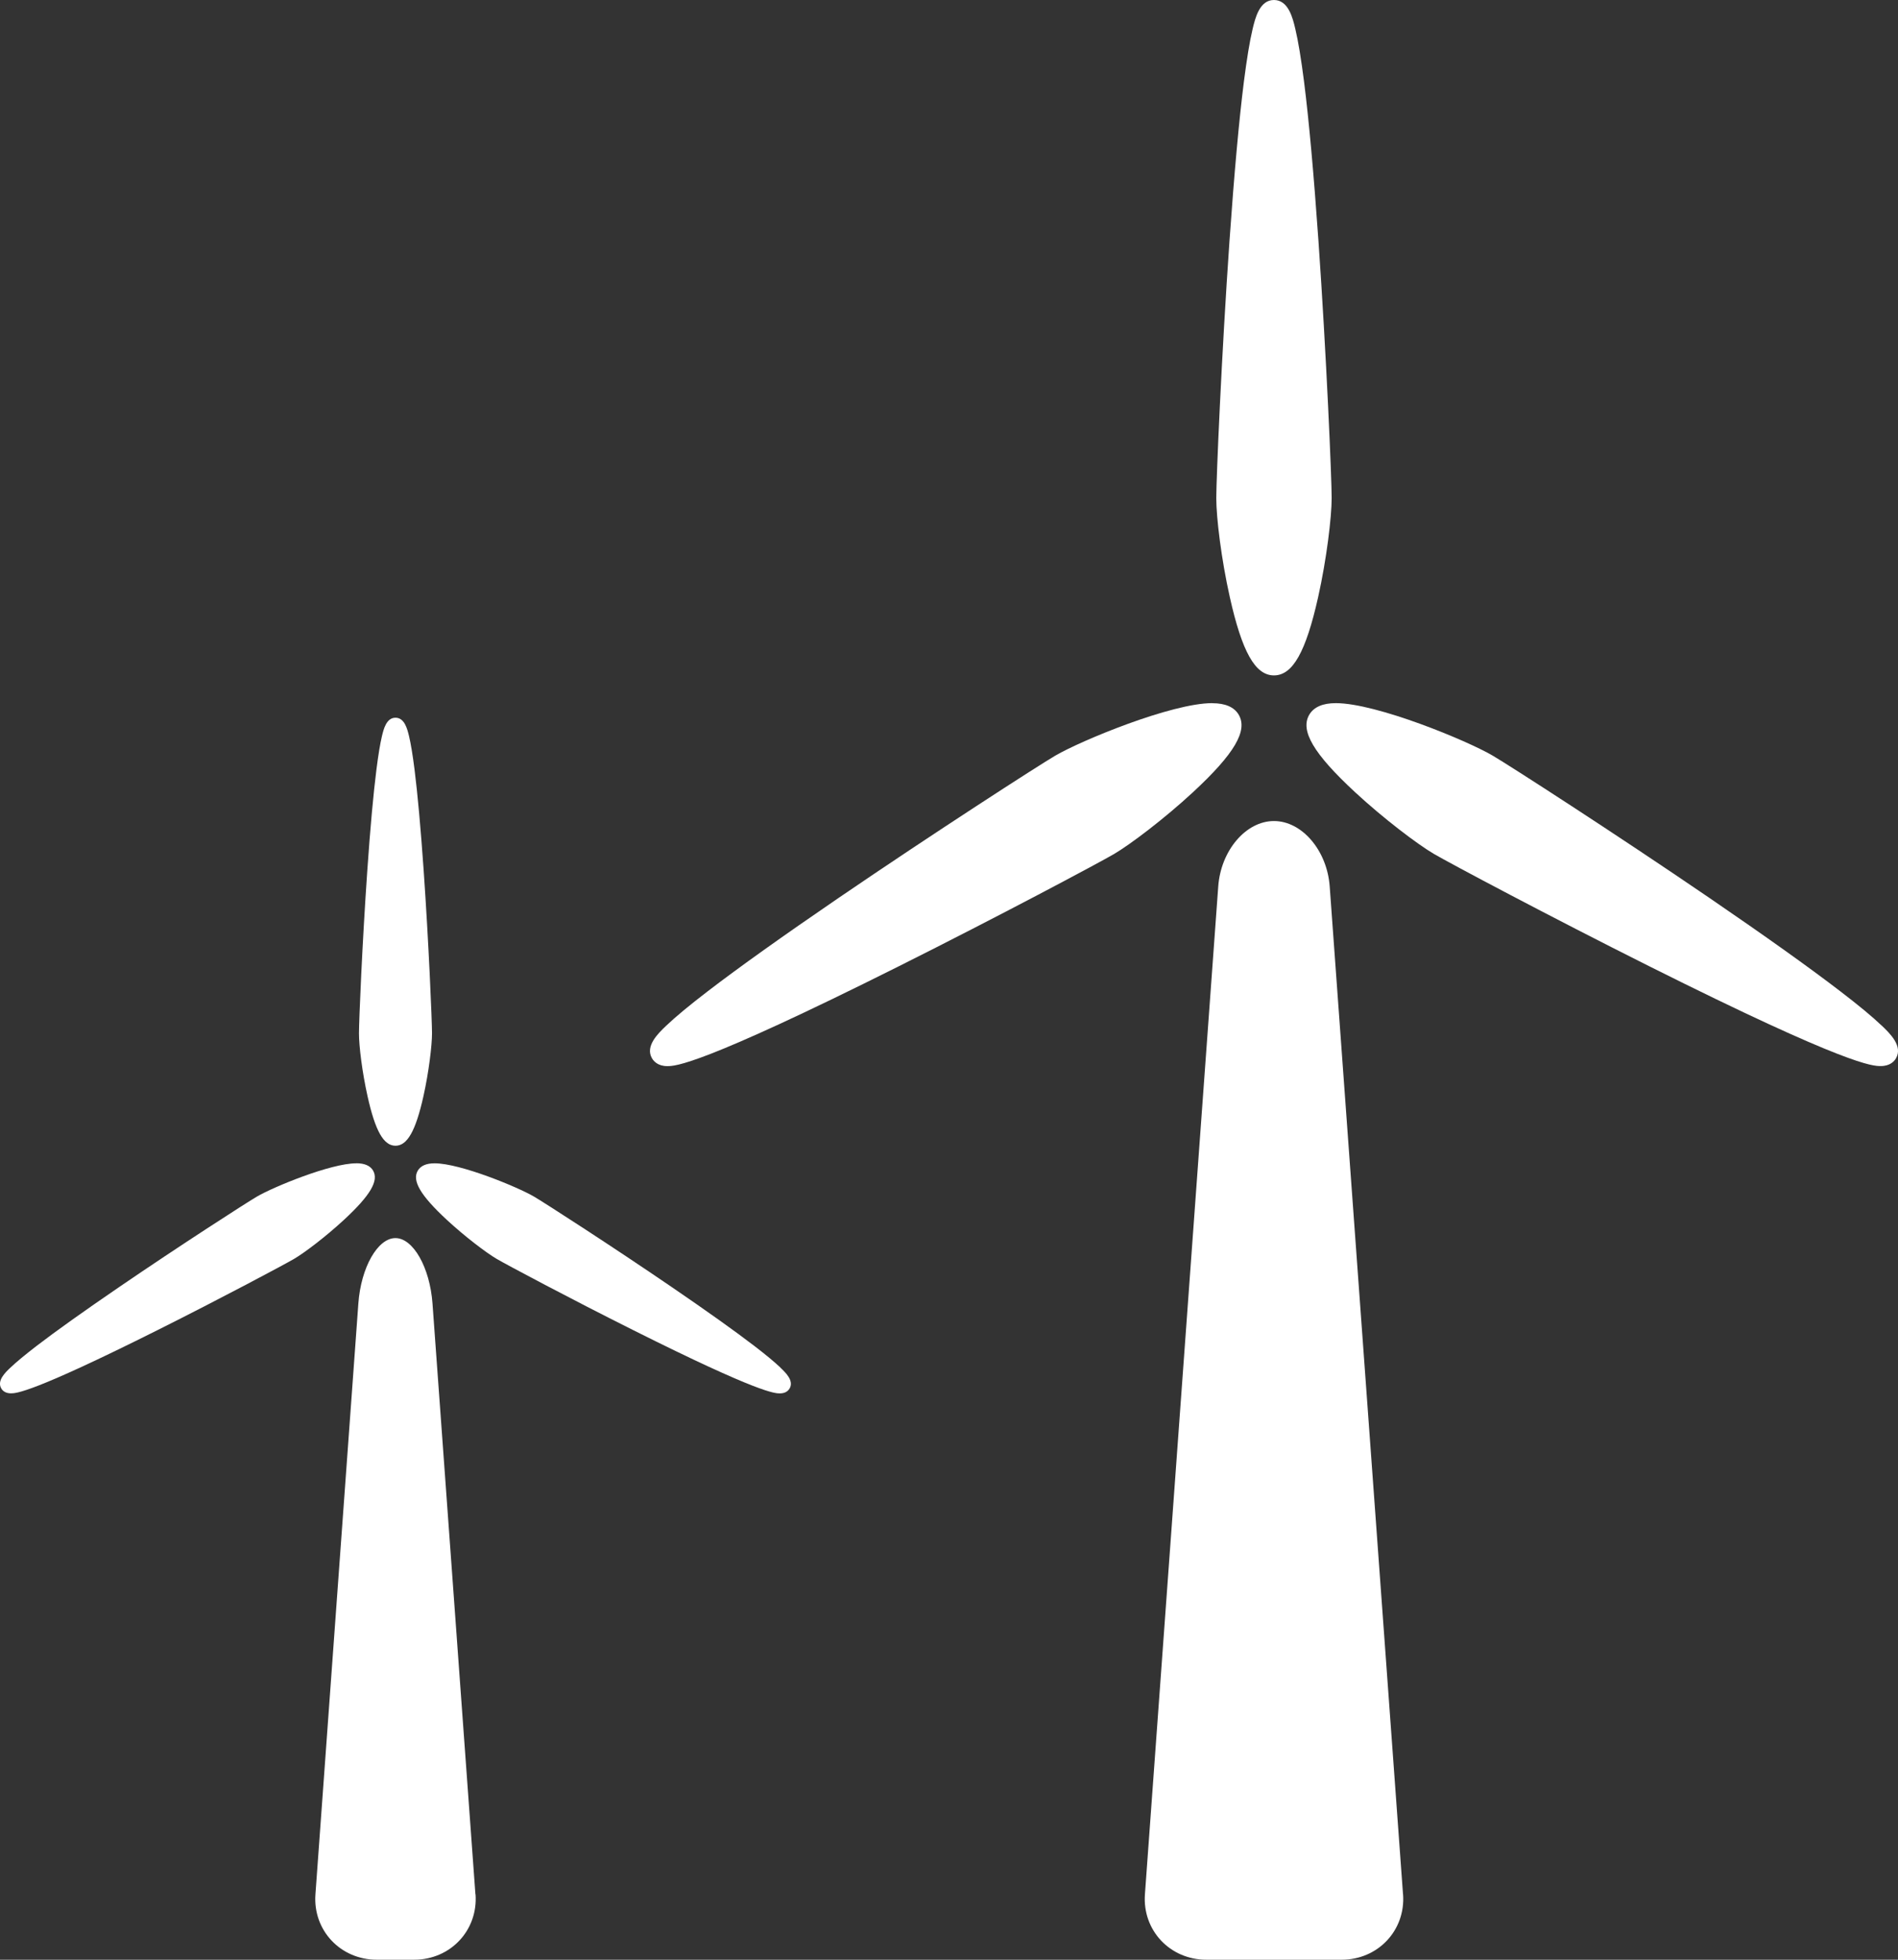
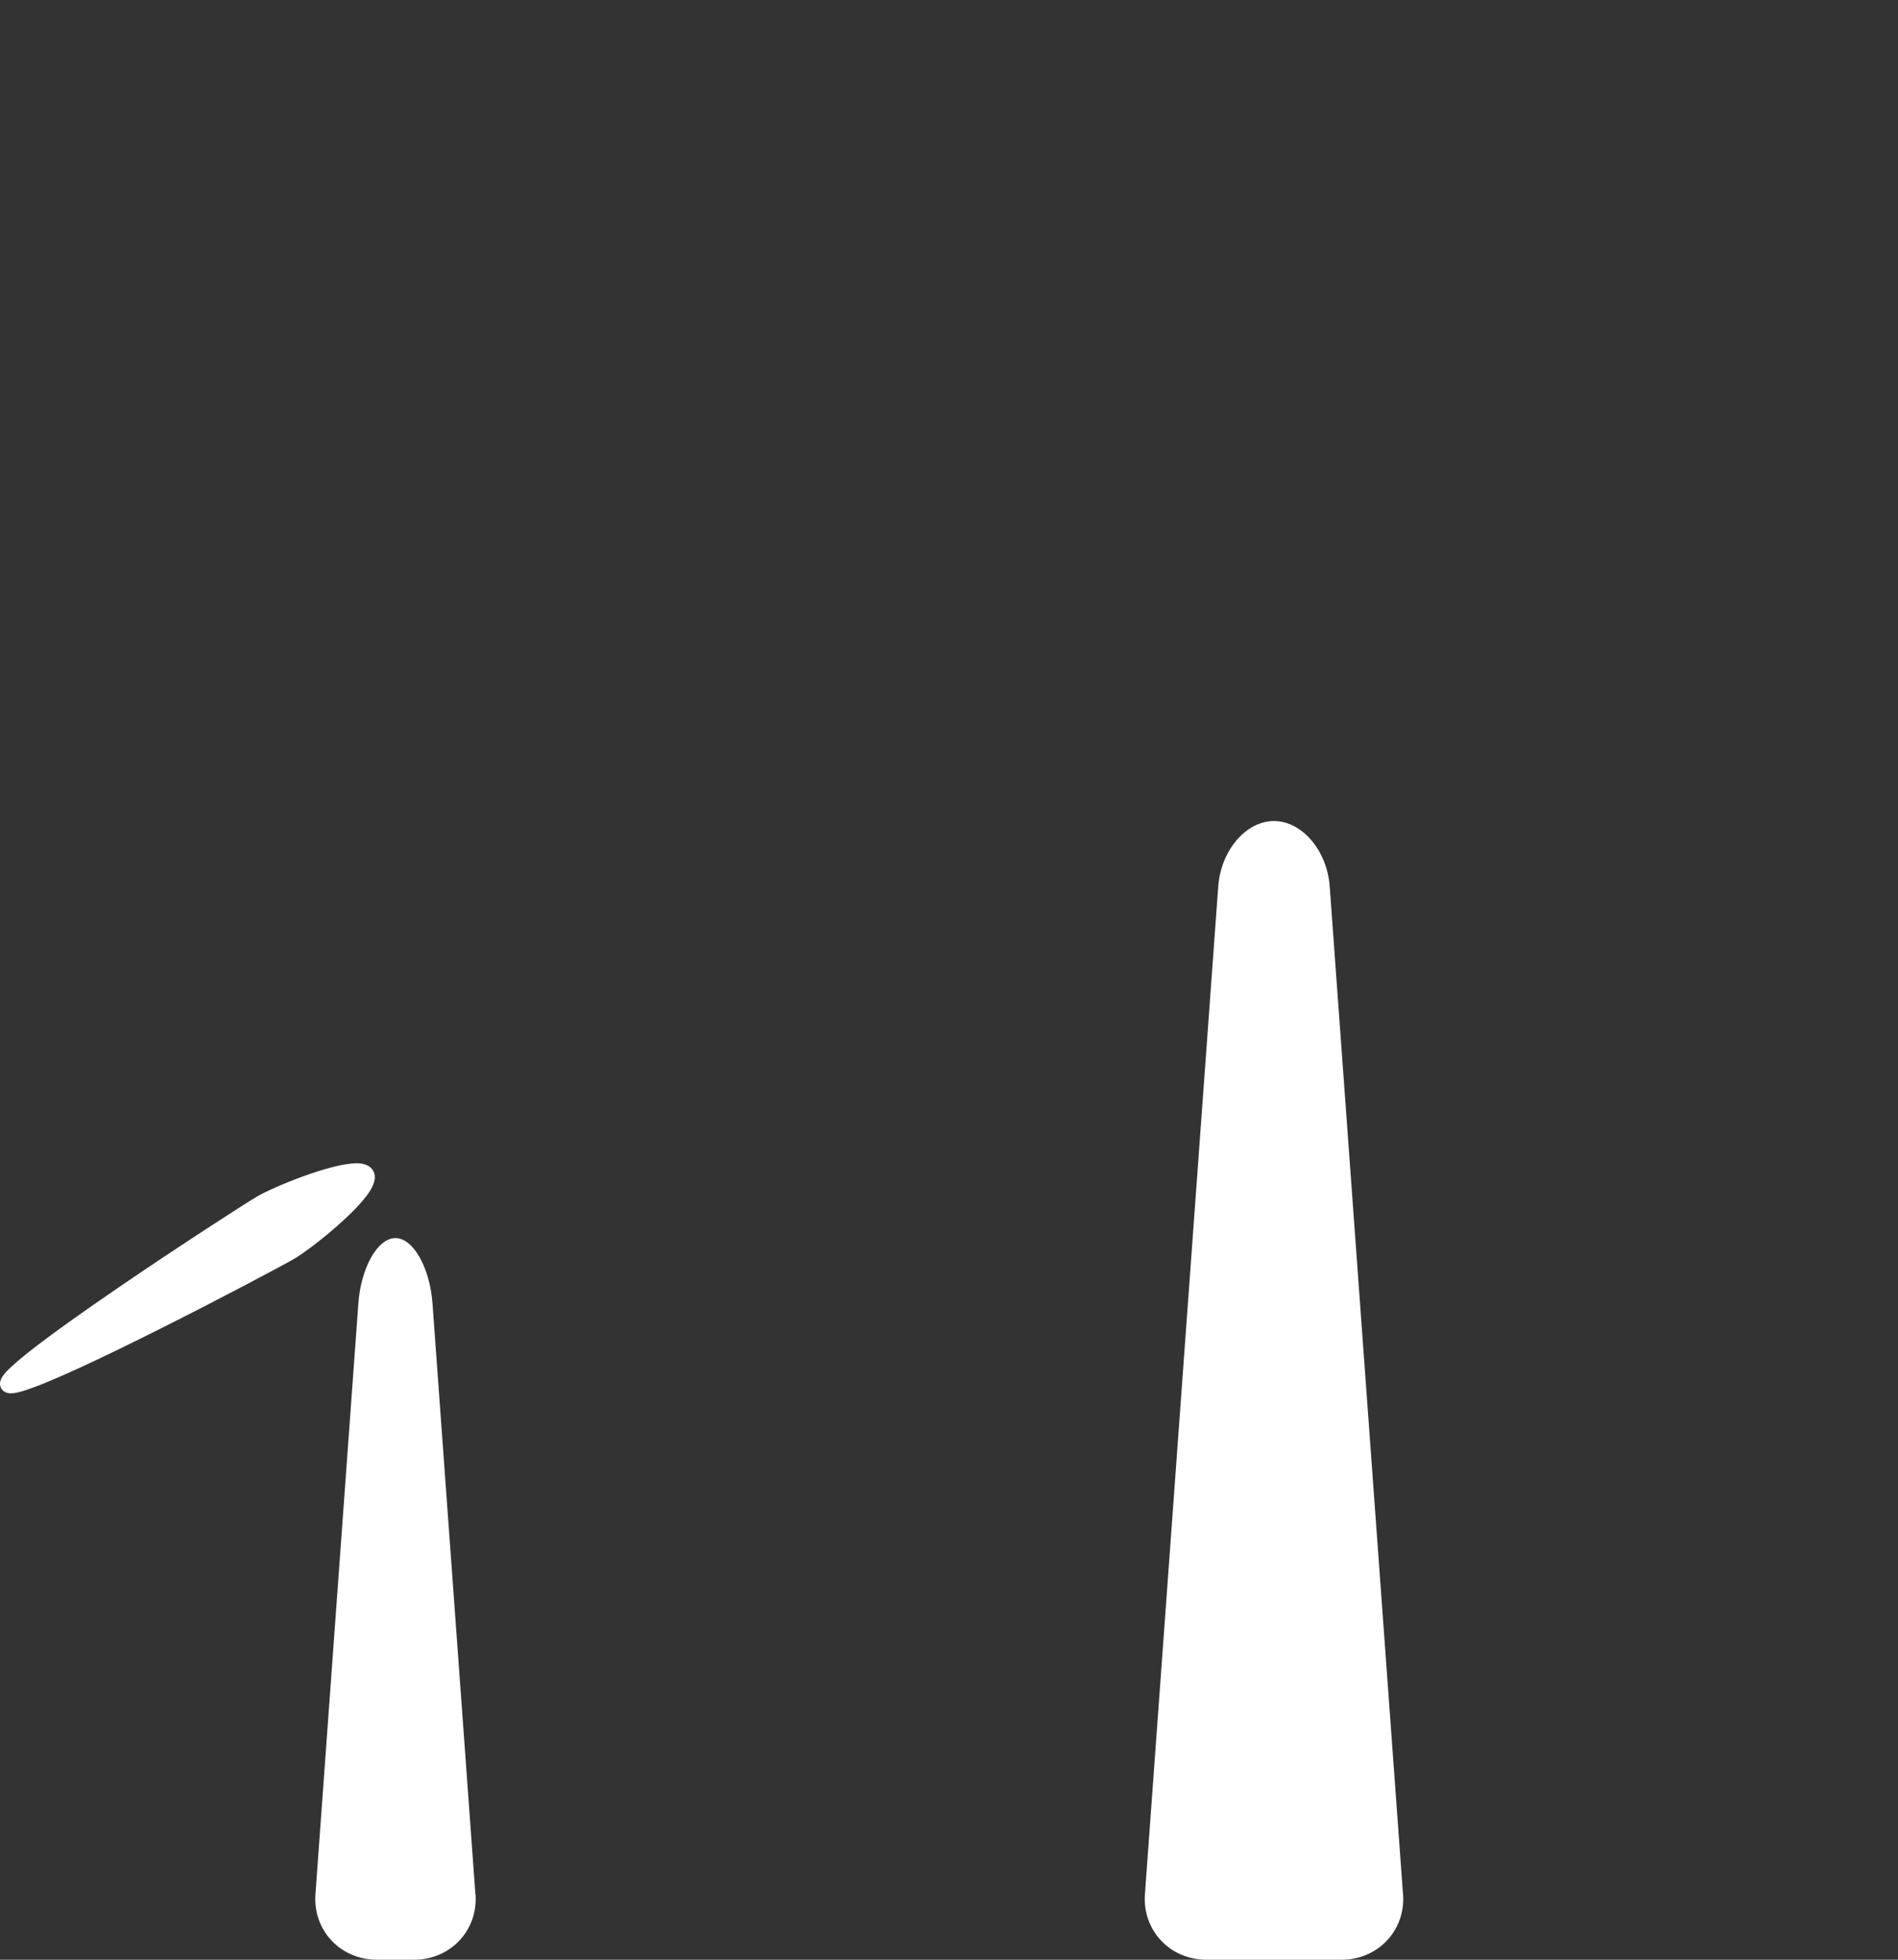
<svg xmlns="http://www.w3.org/2000/svg" width="62" height="64" viewBox="0 0 62 64" fill="none">
  <rect x="0" y="0" width="62" height="64" fill="#333333" stroke="none" />
  <g clip-path="url(#clip0_2_170)">
-     <path d="M43.5 16.268C43.5 15.629 43.328 11.583 43.068 7.86C42.915 5.674 42.757 3.927 42.598 2.666C42.503 1.923 42.408 1.344 42.313 0.946C42.23 0.593 42.088 0 41.615 0C41.143 0 41.003 0.593 40.918 0.946C40.823 1.344 40.728 1.923 40.633 2.666C40.474 3.927 40.316 5.674 40.163 7.86C39.903 11.583 39.731 15.629 39.731 16.268C39.731 16.907 39.895 18.259 40.172 19.497C40.573 21.291 41.003 22.057 41.615 22.057C42.228 22.057 42.658 21.291 43.059 19.497C43.336 18.259 43.5 16.882 43.5 16.268Z" fill="white" />
-     <path d="M61.465 33.492C61.169 33.208 60.714 32.832 60.115 32.373C59.102 31.596 57.665 30.571 55.844 29.327C52.742 27.21 49.316 25.003 48.76 24.677C47.917 24.182 44.959 22.963 43.636 22.963C43.212 22.963 42.921 23.088 42.772 23.335C42.46 23.855 42.906 24.613 44.262 25.869C45.197 26.734 46.307 27.575 46.842 27.888C47.353 28.187 50.623 29.928 53.872 31.554C60.386 34.815 61.177 34.815 61.436 34.815C61.739 34.815 61.878 34.659 61.932 34.565C62.172 34.164 61.729 33.742 61.465 33.49V33.492Z" fill="white" />
-     <path d="M39.597 22.963C38.274 22.963 35.318 24.183 34.473 24.677C33.917 25.003 30.491 27.21 27.389 29.327C25.568 30.571 24.131 31.596 23.118 32.373C22.519 32.832 22.066 33.208 21.768 33.492C21.502 33.744 21.061 34.166 21.301 34.567C21.357 34.659 21.494 34.817 21.797 34.817C22.058 34.817 22.858 34.811 29.361 31.556C32.61 29.93 35.88 28.189 36.391 27.89C36.924 27.577 38.036 26.736 38.971 25.871C40.327 24.615 40.771 23.857 40.461 23.337C40.314 23.09 40.023 22.965 39.597 22.965V22.963Z" fill="white" />
    <path d="M45.833 61.864C45.918 63.038 45.015 64 43.826 64H39.407C38.218 64 37.315 63.038 37.4 61.864L39.795 28.949C39.88 27.775 40.699 26.813 41.615 26.813C42.532 26.813 43.351 27.775 43.436 28.949L45.831 61.864H45.833Z" fill="white" />
-     <path d="M14.112 33.749C14.112 33.344 14.004 30.78 13.839 28.419C13.742 27.034 13.641 25.926 13.541 25.128C13.481 24.656 13.421 24.289 13.361 24.038C13.306 23.813 13.217 23.439 12.919 23.439C12.62 23.439 12.531 23.815 12.477 24.038C12.417 24.289 12.357 24.656 12.297 25.128C12.196 25.926 12.095 27.034 11.999 28.419C11.834 30.778 11.726 33.343 11.726 33.749C11.726 34.156 11.83 35.011 12.005 35.795C12.258 36.934 12.531 37.417 12.919 37.417C13.306 37.417 13.579 36.932 13.833 35.795C14.008 35.011 14.112 34.139 14.112 33.749Z" fill="white" />
-     <path d="M25.497 44.665C25.309 44.486 25.02 44.246 24.642 43.956C23.999 43.463 23.089 42.815 21.934 42.026C19.968 40.684 17.797 39.285 17.444 39.078C16.909 38.765 15.034 37.991 14.197 37.991C13.928 37.991 13.744 38.07 13.649 38.227C13.451 38.557 13.734 39.037 14.592 39.834C15.185 40.383 15.888 40.916 16.227 41.114C16.551 41.304 18.624 42.408 20.683 43.438C24.811 45.505 25.313 45.505 25.477 45.505C25.669 45.505 25.756 45.407 25.791 45.348C25.944 45.093 25.663 44.826 25.495 44.667L25.497 44.665Z" fill="white" />
    <path d="M11.638 37.991C10.8 37.991 8.926 38.765 8.392 39.078C8.039 39.285 5.868 40.682 3.901 42.026C2.747 42.815 1.836 43.463 1.193 43.956C0.814 44.248 0.527 44.486 0.339 44.665C0.17 44.824 -0.108 45.091 0.043 45.346C0.078 45.406 0.165 45.503 0.356 45.503C0.523 45.503 1.029 45.5 5.151 43.436C7.21 42.406 9.281 41.302 9.606 41.112C9.945 40.914 10.649 40.381 11.241 39.832C12.099 39.037 12.382 38.556 12.185 38.225C12.092 38.068 11.906 37.989 11.636 37.989L11.638 37.991Z" fill="white" />
    <path d="M15.534 61.864C15.619 63.038 14.716 64 13.527 64H12.31C11.121 64 10.218 63.038 10.304 61.864L11.706 42.569C11.791 41.394 12.336 40.433 12.917 40.433C13.498 40.433 14.042 41.394 14.128 42.569L15.53 61.864H15.534Z" fill="white" />
  </g>
  <defs>
    <clipPath id="clip0_2_170">
      <rect width="62" height="64" fill="white" />
    </clipPath>
  </defs>
</svg>